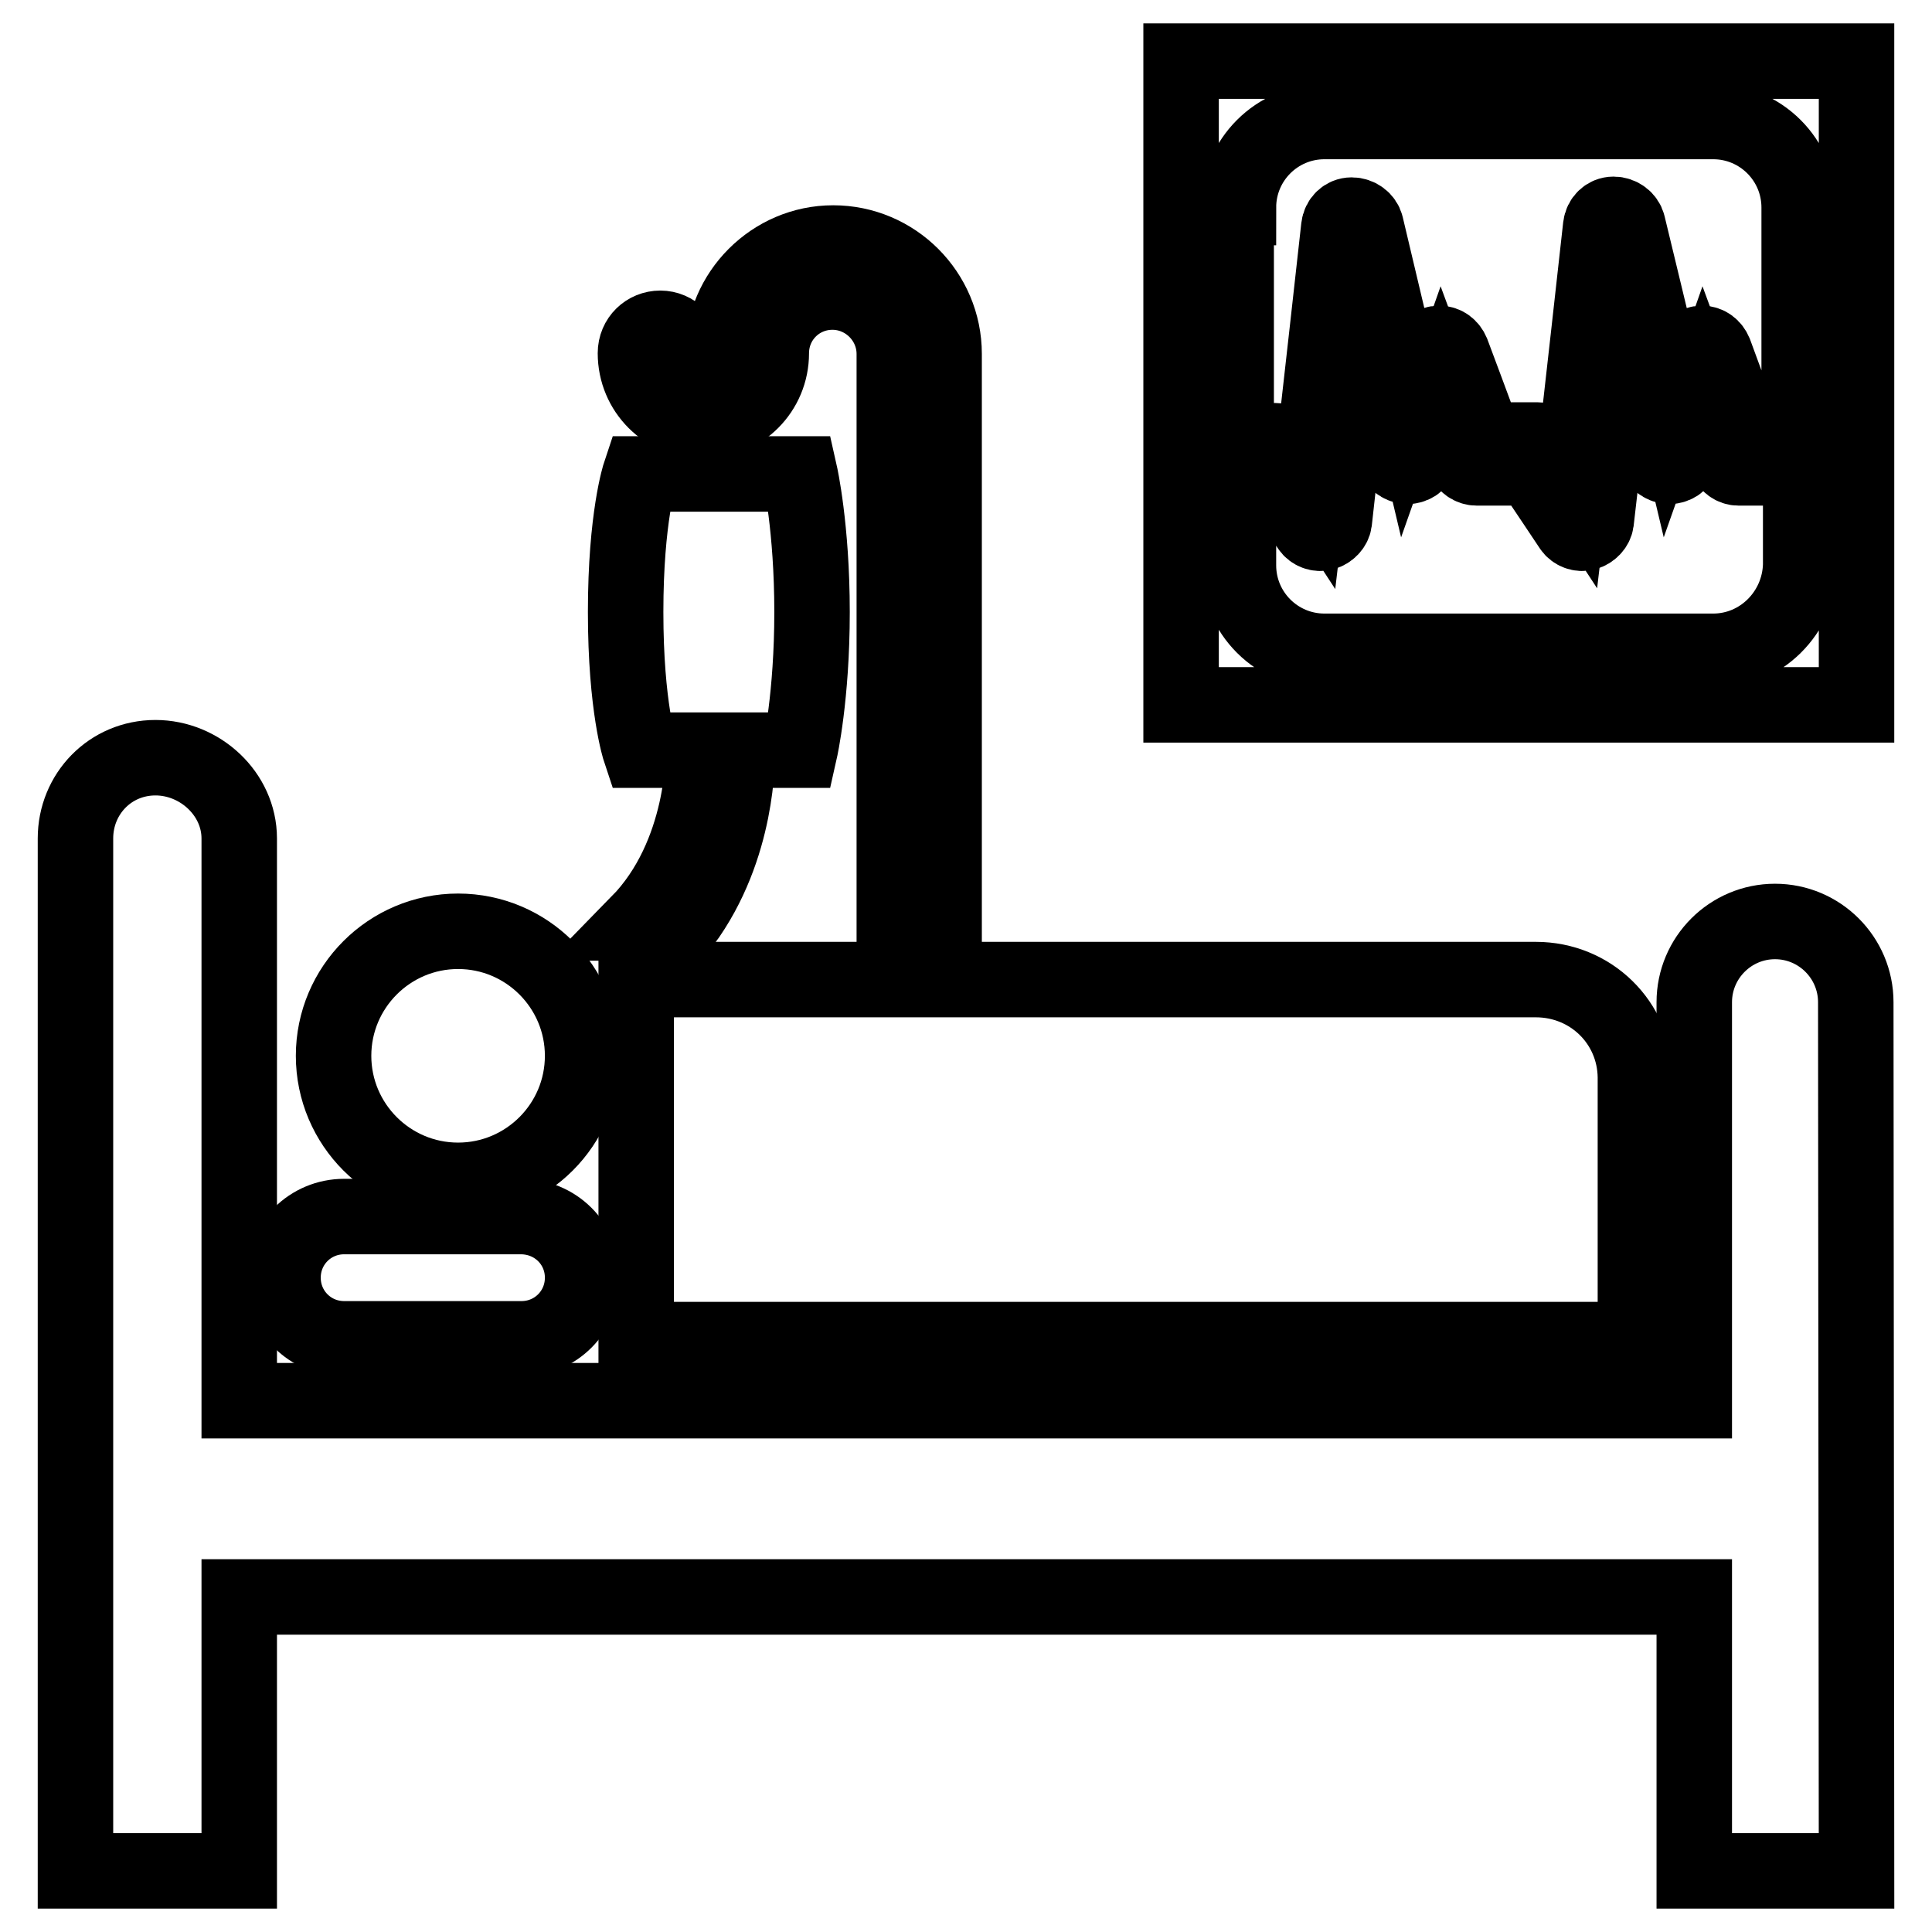
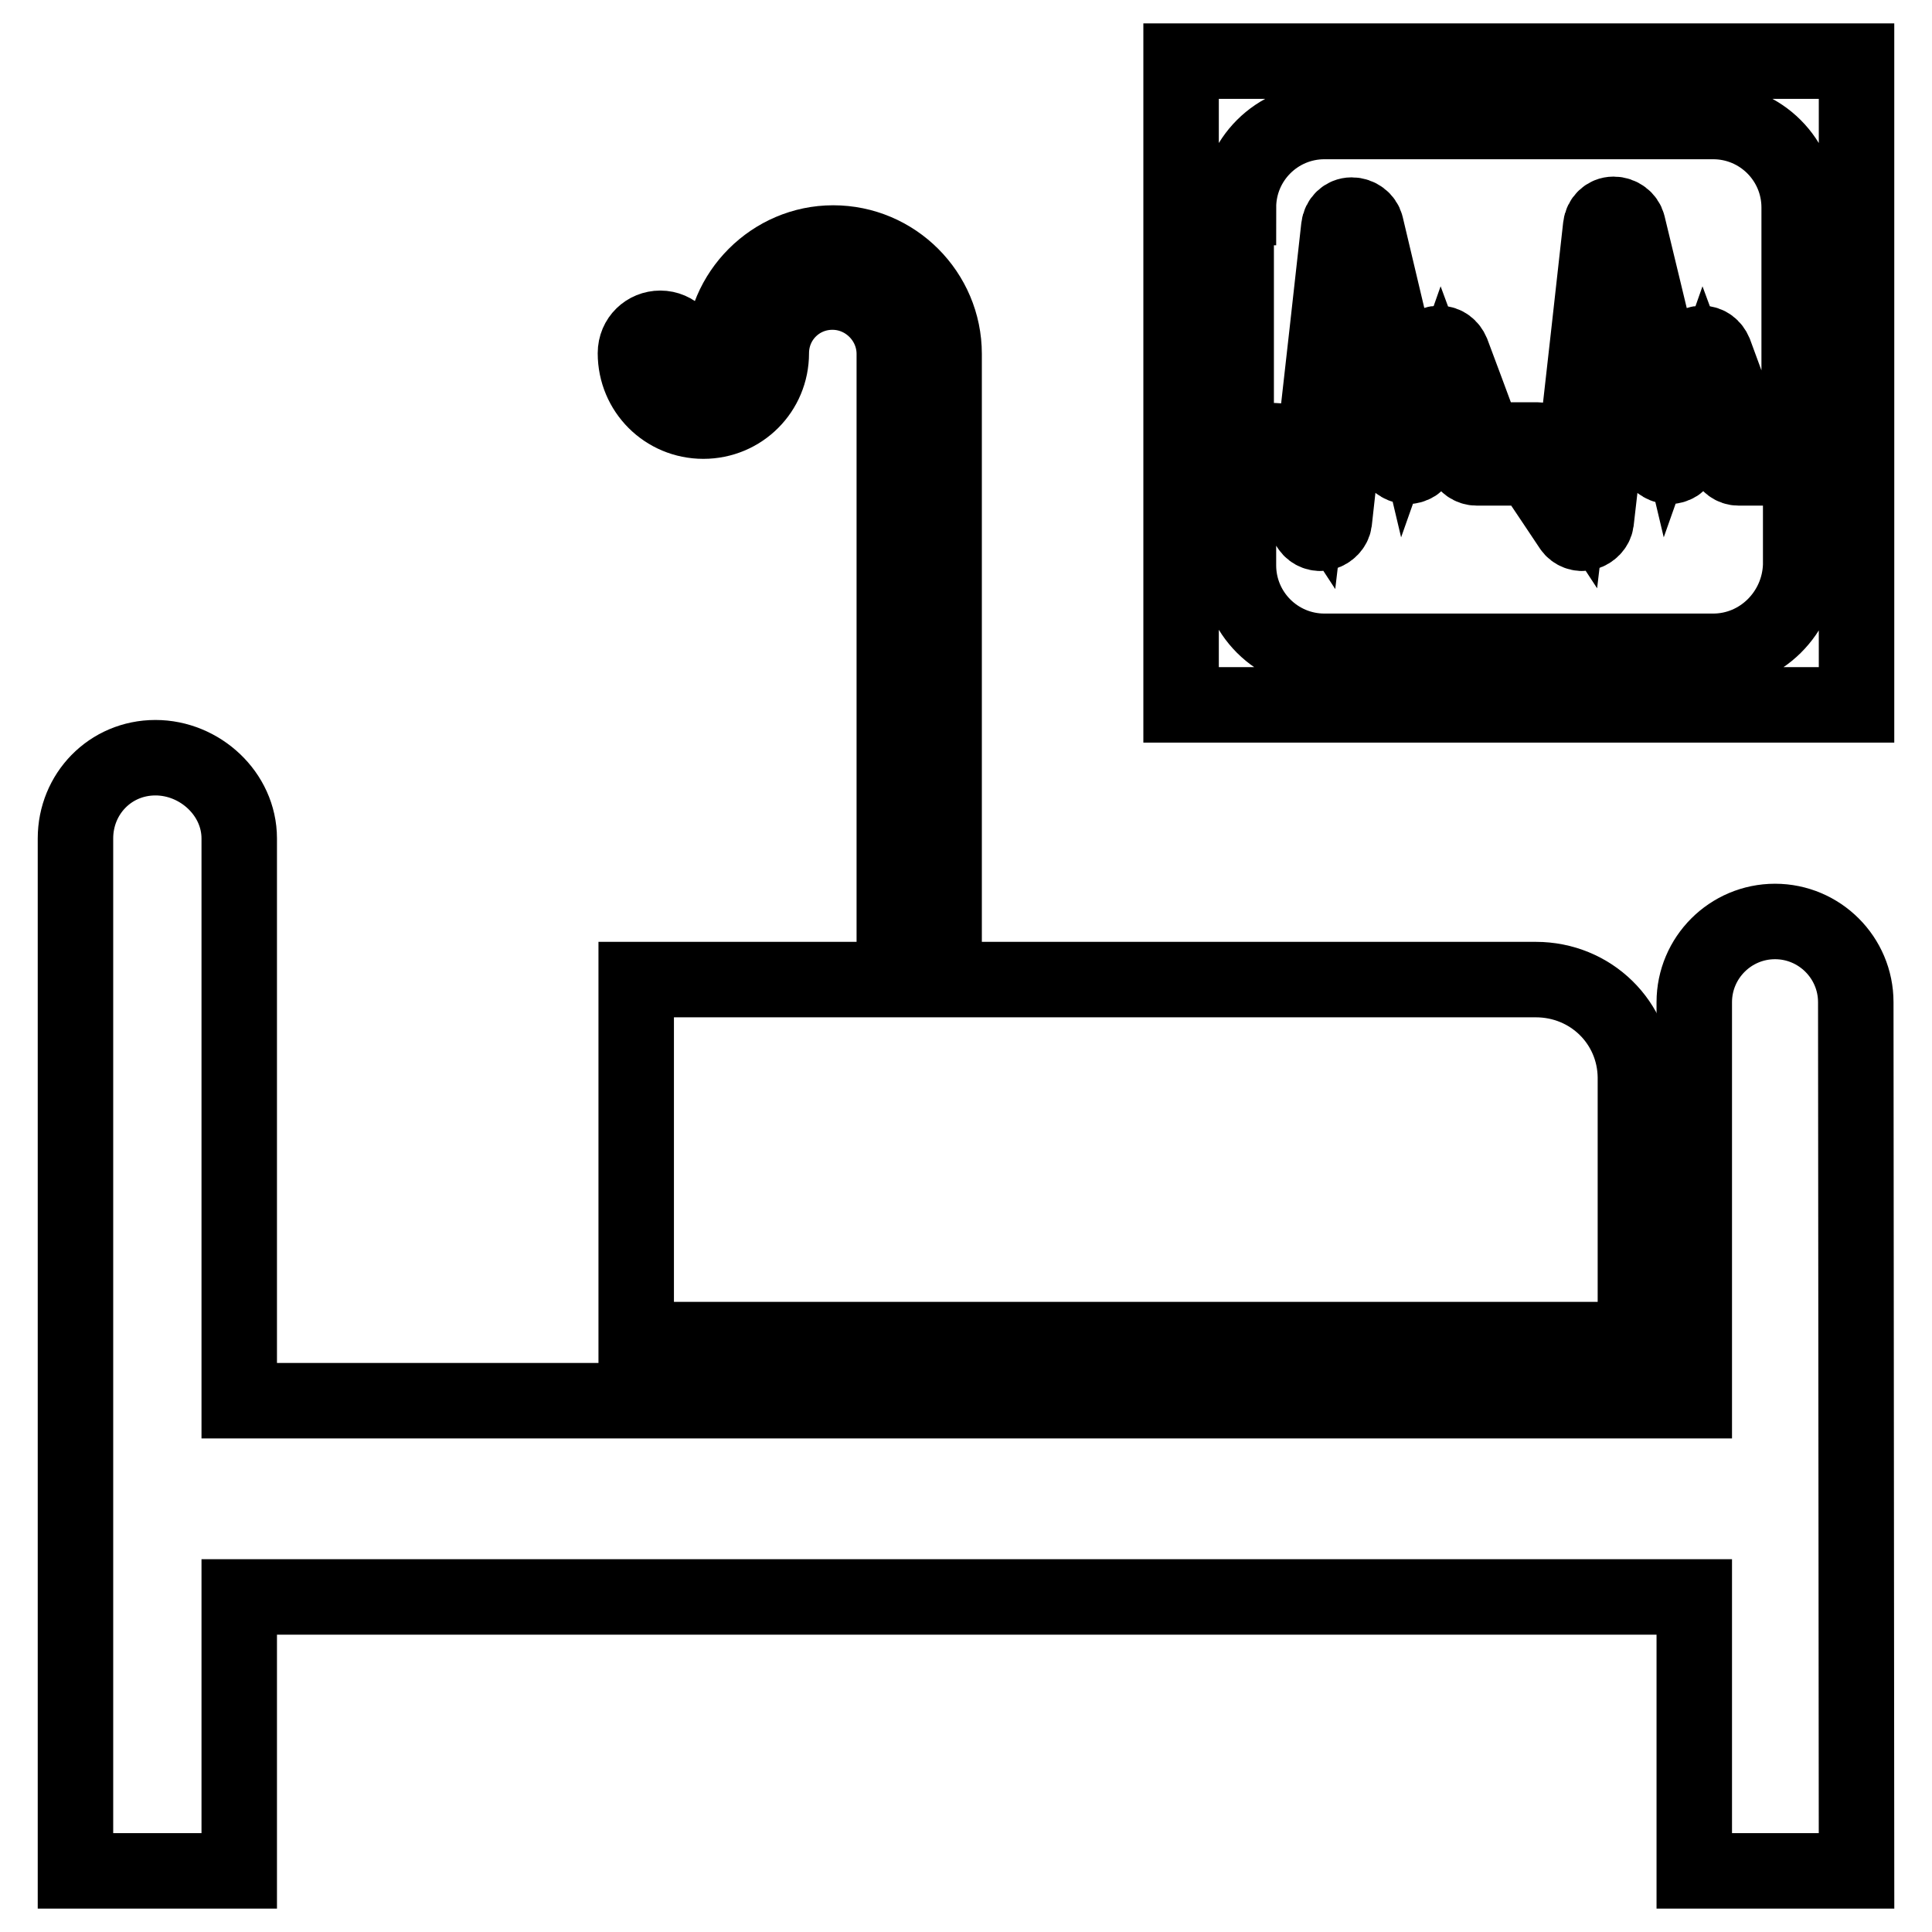
<svg xmlns="http://www.w3.org/2000/svg" version="1.1" x="0px" y="0px" viewBox="0 0 256 256" enable-background="new 0 0 256 256" xml:space="preserve">
  <g>
    <g>
      <path stroke-width="10" fill-opacity="0" stroke="#000000" d="M246,247.9h-21.5v-36.3H31.7v36.3H10V111.1c0-5.9,4.6-10.7,10.6-10.7l0,0c5.9,0,11.1,4.8,11.1,10.7v74.5h192.8v-52.8c0-5.9,4.8-10.7,10.7-10.7c5.9,0,10.7,4.8,10.7,10.7L246,247.9L246,247.9z" />
-       <path stroke-width="10" fill-opacity="0" stroke="#000000" d="M60.7,123.4c9.1,0,16.5,7.4,16.5,16.5s-7.4,16.5-16.5,16.5s-16.5-7.4-16.5-16.5S51.6,123.4,60.7,123.4L60.7,123.4z" />
-       <path stroke-width="10" fill-opacity="0" stroke="#000000" d="M77.2,169.3c0,4.5-3.6,8.1-8.1,8.1H45.6c-4.5,0-8.1-3.6-8.1-8.1c0-4.5,3.6-8.1,8.1-8.1h23.4C73.6,161.2,77.2,164.8,77.2,169.3z" />
      <path stroke-width="10" fill-opacity="0" stroke="#000000" d="M203.5,129.8c7.3,0,13.1,5.7,13.2,12.9l0,34.8H84.3v-47.7H203.5L203.5,129.8z" />
      <path stroke-width="10" fill-opacity="0" stroke="#000000" d="M125.1,122.2V46.9c0-8.1-6.6-14.7-14.7-14.7c-8,0-14.6,6.6-14.6,14.6c0,1.4-1.1,2.5-2.5,2.5c-1.4,0-2.5-1.1-2.5-2.5c0-1.8-1.5-3.3-3.3-3.3c-1.8,0-3.3,1.4-3.3,3.3c0,5,4,9,9,9c5,0,9-4,9-9c0-4.5,3.6-8.1,8.1-8.1c4.5,0,8.2,3.7,8.2,8.2v75.3H125.1L125.1,122.2z" />
-       <path stroke-width="10" fill-opacity="0" stroke="#000000" d="M97.7,99.4h8.3c0,0,1.6-7.1,1.6-18.3c0-11.2-1.6-18.3-1.6-18.3H84.8c0,0-1.9,5.7-1.9,18.3c0,12.6,1.9,18.3,1.9,18.3h8.4c0,0,0,0,0,0.1c0,0.1,0.3,13.7-8.6,22.8h5.9C97.9,112.3,97.7,100.3,97.7,99.4z" />
      <path stroke-width="10" fill-opacity="0" stroke="#000000" d="M156.5,8.1v85.3H246V8.1H156.5z M164.1,27.5c0-6.3,5.1-11.4,11.4-11.4H227c6.3,0,11.4,5.1,11.4,11.4v30.9h-6.9l-4.3-11.7c-0.3-0.7-0.9-1.2-1.7-1.2c-0.7,0-1.4,0.5-1.7,1.2c0,0-1.2,3.4-2.4,6.8c-1.8-7.6-5.7-23.7-5.7-23.7c-0.2-0.8-1-1.4-1.9-1.4c-0.9,0-1.6,0.7-1.7,1.6c0,0-2.9,26.2-3.8,33.7c-1.5-2.3-3.1-4.6-3.1-4.6c-0.3-0.5-0.9-0.8-1.5-0.8c0,0-5.2,0-7,0c-0.7-2-4.3-11.6-4.3-11.6c-0.3-0.7-0.9-1.2-1.7-1.2c-0.8,0-1.4,0.5-1.7,1.2c0,0-1.2,3.4-2.4,6.8c-1.8-7.6-5.6-23.6-5.6-23.6c-0.2-0.8-1-1.4-1.9-1.4c-0.9,0-1.6,0.7-1.7,1.6c0,0-2.9,26.2-3.8,33.7c-1.5-2.3-3.1-4.6-3.1-4.6c-0.3-0.5-0.9-0.8-1.5-0.8h-5.2V27.5L164.1,27.5L164.1,27.5z M227,86.3h-51.5c-6.3,0-11.4-5.1-11.4-11.4V62c1.3,0,3.3,0,4.2,0c0.9,1.3,5.2,7.9,5.2,7.9c0.4,0.6,1.2,0.9,1.9,0.7c0.7-0.2,1.3-0.8,1.4-1.5c0,0,1.9-17.3,3.2-28.3c2.1,8.8,4.7,19.6,4.7,19.6c0.2,0.8,0.9,1.3,1.7,1.4c0.8,0,1.5-0.4,1.8-1.2c0,0,1.5-4.2,2.8-7.9c1.4,3.8,3,8.1,3,8.1c0.2,0.7,0.9,1.2,1.7,1.2c0,0,5.7,0,7.2,0c0.9,1.3,5.3,7.9,5.3,7.9c0.4,0.6,1.2,0.9,1.9,0.7c0.7-0.2,1.3-0.8,1.4-1.5c0,0,2-17.3,3.2-28.3c2.1,8.8,4.7,19.6,4.7,19.6c0.2,0.8,0.9,1.3,1.7,1.4c0.8,0,1.5-0.4,1.8-1.2c0,0,1.5-4.2,2.8-7.9c1.4,3.8,3,8.1,3,8.1c0.3,0.7,0.9,1.2,1.7,1.2h8.2v12.9C238.4,81.2,233.3,86.3,227,86.3L227,86.3z" />
    </g>
  </g>
</svg>